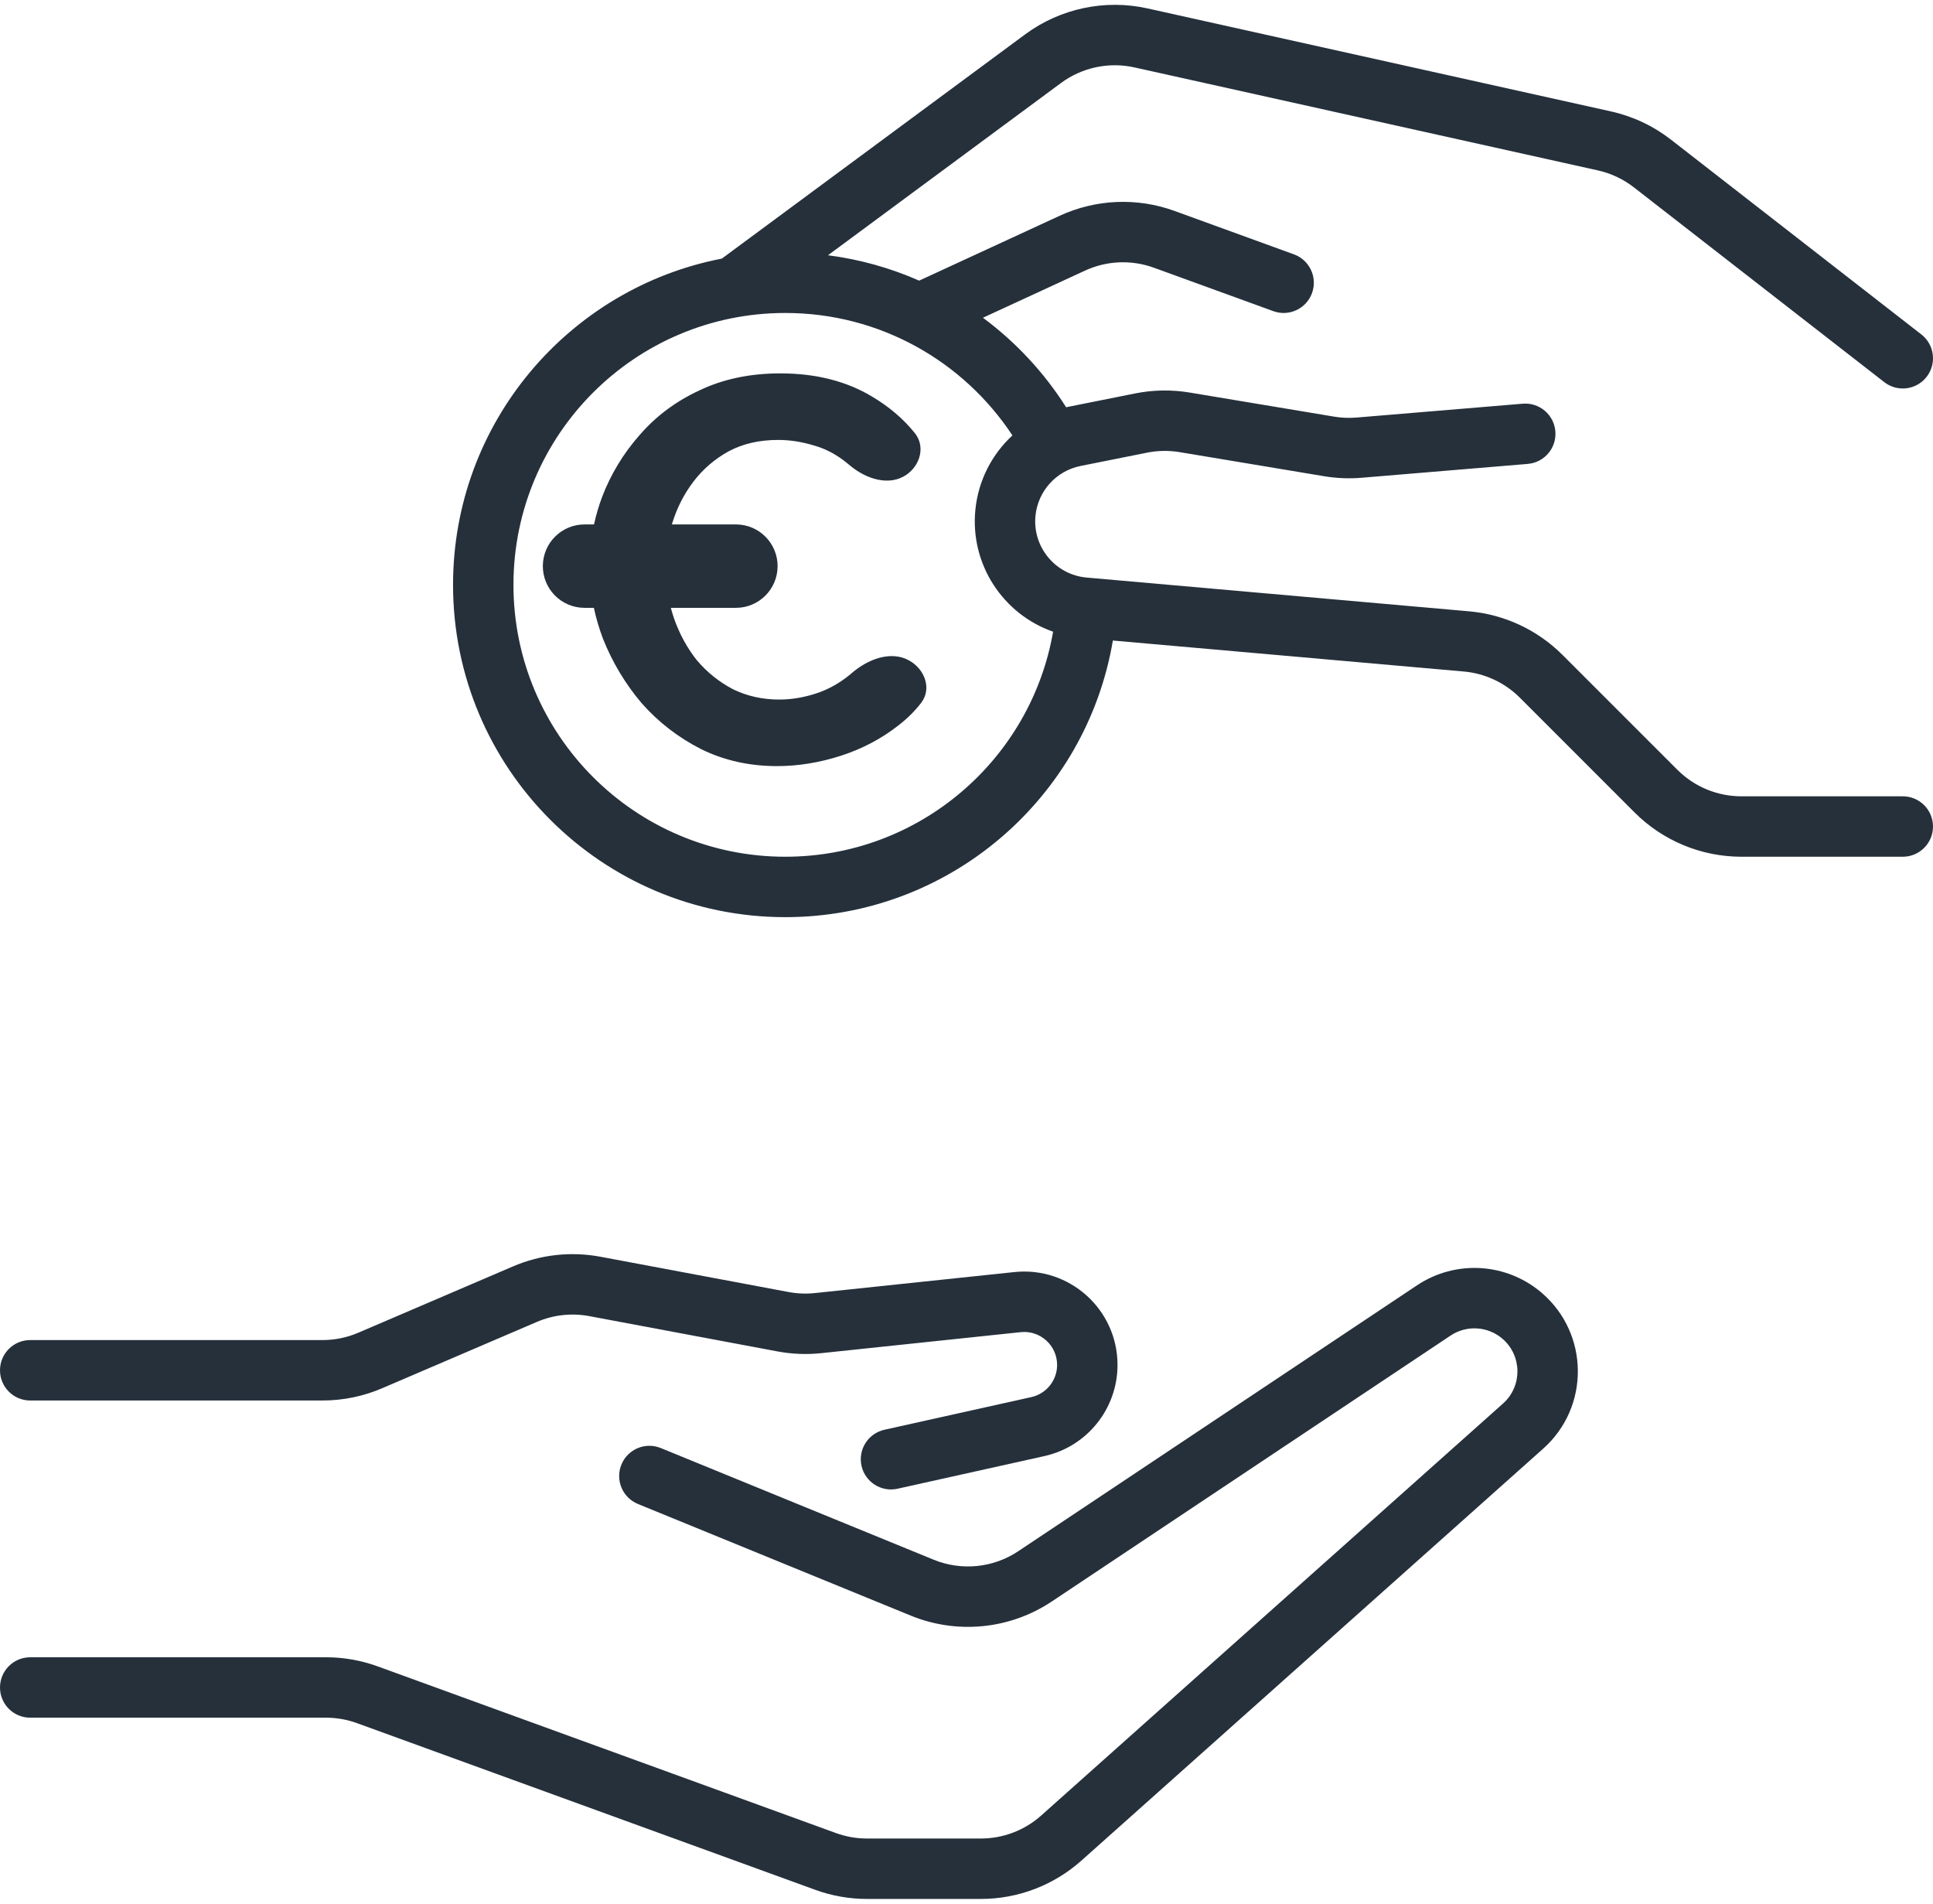
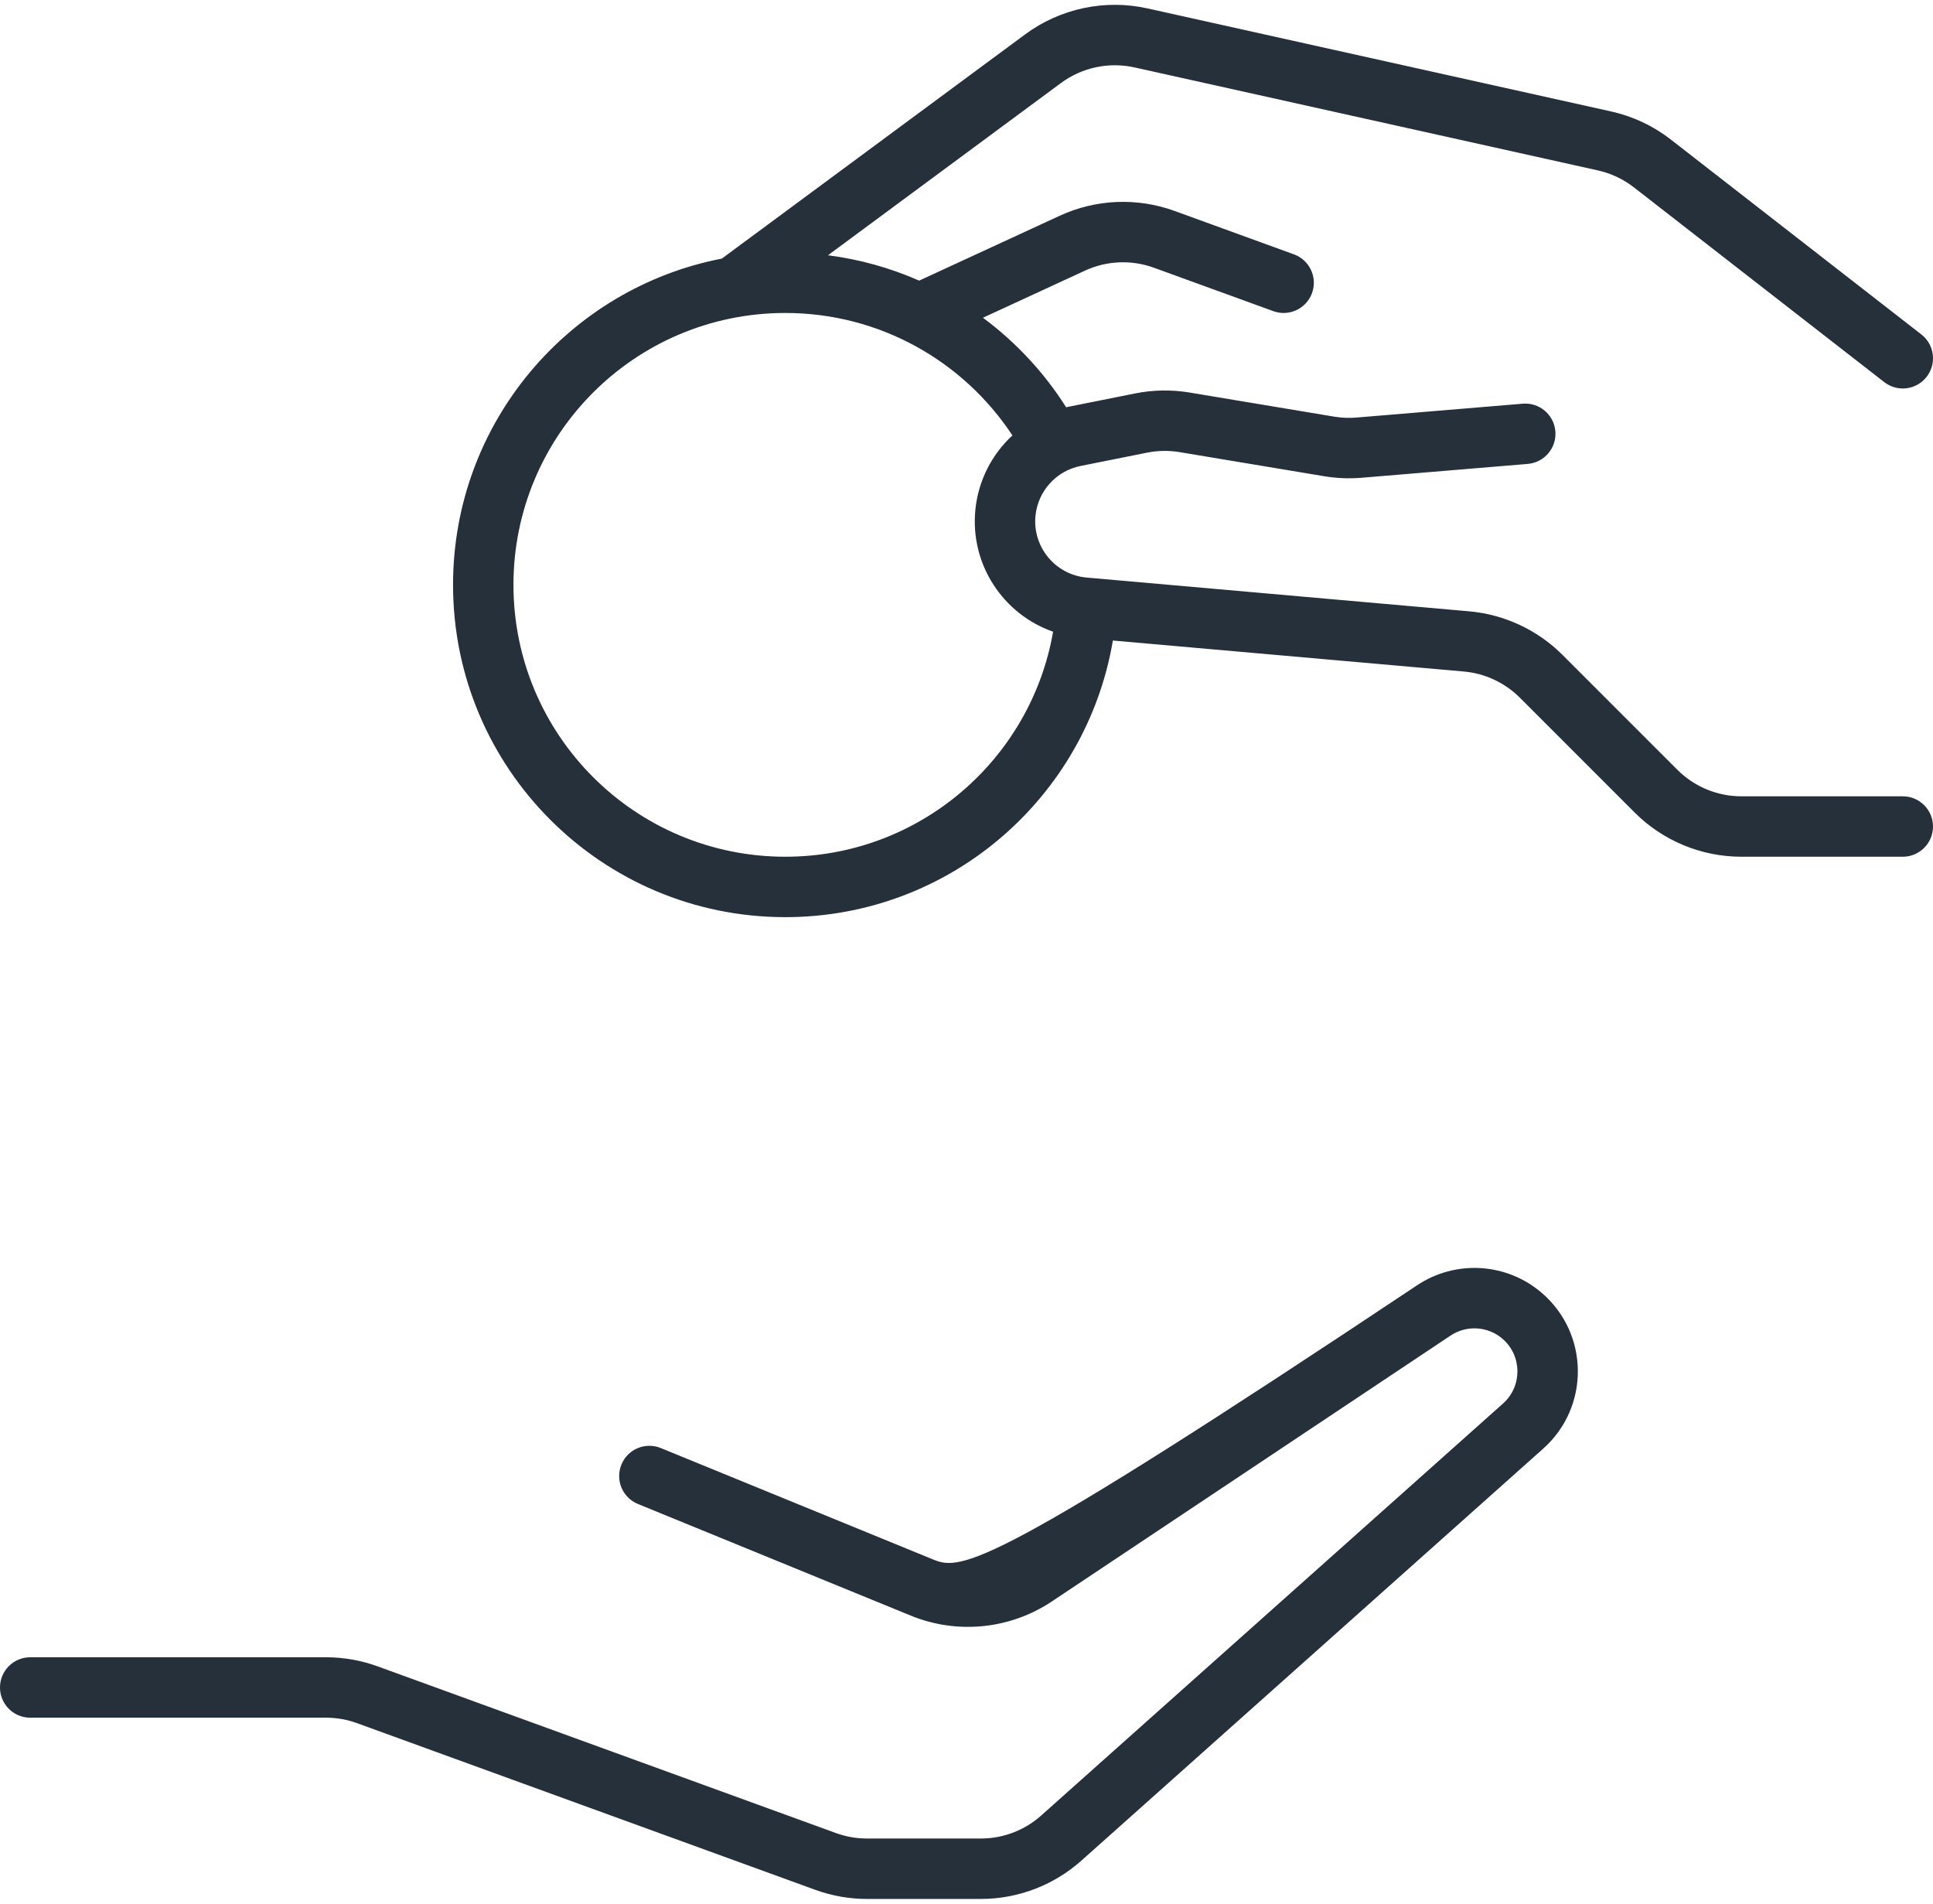
<svg xmlns="http://www.w3.org/2000/svg" width="200" height="197" viewBox="0 0 200 197" fill="none">
-   <path d="M56.167 58.479C56.12 60.895 58.064 62.878 60.48 62.878H61.445C61.676 63.956 61.994 65.032 62.4 66.103C63.378 68.548 64.713 70.768 66.406 72.761C68.136 74.717 70.186 76.297 72.556 77.501C74.926 78.667 77.54 79.25 80.399 79.25C82.581 79.25 84.781 78.893 87.001 78.178C89.22 77.463 91.214 76.41 92.982 75.018C93.885 74.322 94.661 73.55 95.31 72.704C96.423 71.252 95.699 69.264 94.113 68.352C92.193 67.247 89.782 68.193 88.109 69.644C88.06 69.687 88.01 69.729 87.96 69.771C86.869 70.674 85.684 71.332 84.405 71.746C83.126 72.159 81.866 72.366 80.625 72.366C78.894 72.366 77.296 72.009 75.829 71.294C74.399 70.542 73.158 69.545 72.105 68.304C71.089 67.025 70.299 65.577 69.735 63.959C69.613 63.601 69.504 63.241 69.409 62.878H76.141C78.502 62.878 80.424 60.98 80.455 58.62C80.486 56.216 78.546 54.25 76.141 54.25H69.519C69.535 54.195 69.55 54.14 69.566 54.085C70.055 52.505 70.788 51.076 71.766 49.797C72.744 48.518 73.948 47.484 75.377 46.694C76.844 45.904 78.556 45.509 80.512 45.509C81.716 45.509 82.938 45.697 84.18 46.073C85.421 46.412 86.587 47.032 87.678 47.935C87.751 47.993 87.822 48.052 87.893 48.112C89.556 49.532 91.987 50.348 93.788 49.108C95.232 48.113 95.752 46.168 94.653 44.801C93.484 43.347 92.024 42.097 90.273 41.051C87.603 39.434 84.424 38.625 80.738 38.625C77.615 38.625 74.832 39.208 72.387 40.374C69.942 41.503 67.873 43.045 66.18 45.001C64.488 46.919 63.19 49.063 62.287 51.433C61.942 52.363 61.666 53.302 61.459 54.25H60.48C58.13 54.25 56.213 56.13 56.167 58.479Z" fill="#25303B" />
  <path fill-rule="evenodd" clip-rule="evenodd" d="M106.062 3.56C109.699 0.872 114.323 -0.109 118.739 0.872L166.684 11.527C168.943 12.029 171.061 13.026 172.887 14.446L198.794 34.596C200.156 35.655 200.402 37.618 199.342 38.981C198.282 40.343 196.319 40.589 194.957 39.529L169.05 19.38C167.955 18.527 166.683 17.929 165.328 17.628L117.383 6.974C114.734 6.385 111.959 6.973 109.777 8.586L85.667 26.406C88.984 26.832 92.152 27.73 95.102 29.03L109.642 22.32C113.384 20.593 117.657 20.414 121.53 21.822L133.88 26.313C135.502 26.903 136.339 28.696 135.749 30.318C135.16 31.94 133.367 32.777 131.745 32.187L119.394 27.696C117.07 26.851 114.507 26.958 112.261 27.994L101.701 32.868C105.11 35.395 108.034 38.538 110.309 42.13C110.399 42.11 110.488 42.091 110.578 42.073L117.453 40.698C119.31 40.326 121.219 40.296 123.087 40.607L138.038 43.099C138.804 43.227 139.584 43.259 140.358 43.194L157.553 41.761C159.273 41.618 160.784 42.896 160.927 44.616C161.07 46.336 159.792 47.846 158.072 47.989L140.877 49.422C139.586 49.53 138.288 49.477 137.011 49.264L122.059 46.772C120.938 46.585 119.793 46.604 118.679 46.826L111.804 48.202C109.286 48.705 107.393 50.793 107.137 53.348C106.814 56.584 109.196 59.461 112.436 59.747L151.998 63.238C155.654 63.56 159.079 65.159 161.673 67.754L173.549 79.629C175.307 81.388 177.692 82.375 180.178 82.375H196.875C198.601 82.375 200 83.774 200 85.5C200 87.226 198.601 88.625 196.875 88.625H180.178C176.034 88.625 172.06 86.979 169.129 84.049L157.254 72.173C155.697 70.617 153.642 69.657 151.449 69.464L115.144 66.26C112.402 82.504 98.273 94.875 81.25 94.875C62.265 94.875 46.875 79.485 46.875 60.5C46.875 43.76 58.841 29.815 74.686 26.751L74.705 26.737L106.062 3.56ZM81.25 32.375C91.069 32.375 99.717 37.406 104.751 45.042C102.628 47.001 101.22 49.706 100.918 52.726C100.351 58.405 103.808 63.55 108.96 65.346C106.665 78.568 95.13 88.625 81.25 88.625C65.717 88.625 53.125 76.033 53.125 60.5C53.125 44.967 65.717 32.375 81.25 32.375Z" fill="#25303B" />
-   <path d="M55.551 136.744C57.259 136.012 59.145 135.804 60.971 136.147L80.441 139.797C81.93 140.076 83.45 140.138 84.956 139.979L105.609 137.805C107.622 137.593 109.375 139.172 109.375 141.196C109.375 142.794 108.265 144.177 106.705 144.524L91.51 147.901C89.825 148.275 88.763 149.944 89.137 151.629C89.511 153.314 91.181 154.376 92.865 154.002L108.061 150.625C112.481 149.643 115.625 145.723 115.625 141.196C115.625 135.461 110.658 130.989 104.954 131.589L84.302 133.763C83.398 133.858 82.486 133.822 81.593 133.654L62.123 130.004C59.08 129.433 55.935 129.78 53.089 130.999L37.065 137.867C35.898 138.367 34.641 138.625 33.372 138.625H3.125C1.399 138.625 0 140.024 0 141.75C0 143.476 1.399 144.875 3.125 144.875H33.372C35.488 144.875 37.582 144.445 39.527 143.612L55.551 136.744Z" fill="#25303B" />
-   <path d="M150.083 138.159C151.742 137.053 153.935 137.185 155.449 138.483C157.495 140.237 157.526 143.392 155.515 145.186L107.726 187.809C106.008 189.341 103.787 190.187 101.486 190.187H89.702C88.609 190.187 87.525 189.996 86.498 189.623L39.075 172.378C37.364 171.756 35.556 171.437 33.735 171.437H3.125C1.399 171.437 0 172.837 0 174.562C0 176.288 1.399 177.687 3.125 177.687H33.735C34.828 177.687 35.912 177.878 36.939 178.252L84.362 195.497C86.074 196.119 87.881 196.437 89.702 196.437H101.486C105.321 196.437 109.023 195.026 111.886 192.473L159.675 149.85C164.51 145.538 164.435 137.954 159.517 133.738C155.876 130.617 150.605 130.299 146.616 132.959L105.352 160.468C102.762 162.195 99.483 162.523 96.602 161.344L68.371 149.795C66.773 149.142 64.949 149.907 64.295 151.504C63.642 153.102 64.407 154.926 66.004 155.58L94.236 167.129C99.038 169.093 104.502 168.546 108.819 165.668L150.083 138.159Z" fill="#25303B" />
+   <path d="M150.083 138.159C151.742 137.053 153.935 137.185 155.449 138.483C157.495 140.237 157.526 143.392 155.515 145.186L107.726 187.809C106.008 189.341 103.787 190.187 101.486 190.187H89.702C88.609 190.187 87.525 189.996 86.498 189.623L39.075 172.378C37.364 171.756 35.556 171.437 33.735 171.437H3.125C1.399 171.437 0 172.837 0 174.562C0 176.288 1.399 177.687 3.125 177.687H33.735C34.828 177.687 35.912 177.878 36.939 178.252L84.362 195.497C86.074 196.119 87.881 196.437 89.702 196.437H101.486C105.321 196.437 109.023 195.026 111.886 192.473L159.675 149.85C164.51 145.538 164.435 137.954 159.517 133.738C155.876 130.617 150.605 130.299 146.616 132.959C102.762 162.195 99.483 162.523 96.602 161.344L68.371 149.795C66.773 149.142 64.949 149.907 64.295 151.504C63.642 153.102 64.407 154.926 66.004 155.58L94.236 167.129C99.038 169.093 104.502 168.546 108.819 165.668L150.083 138.159Z" fill="#25303B" />
</svg>